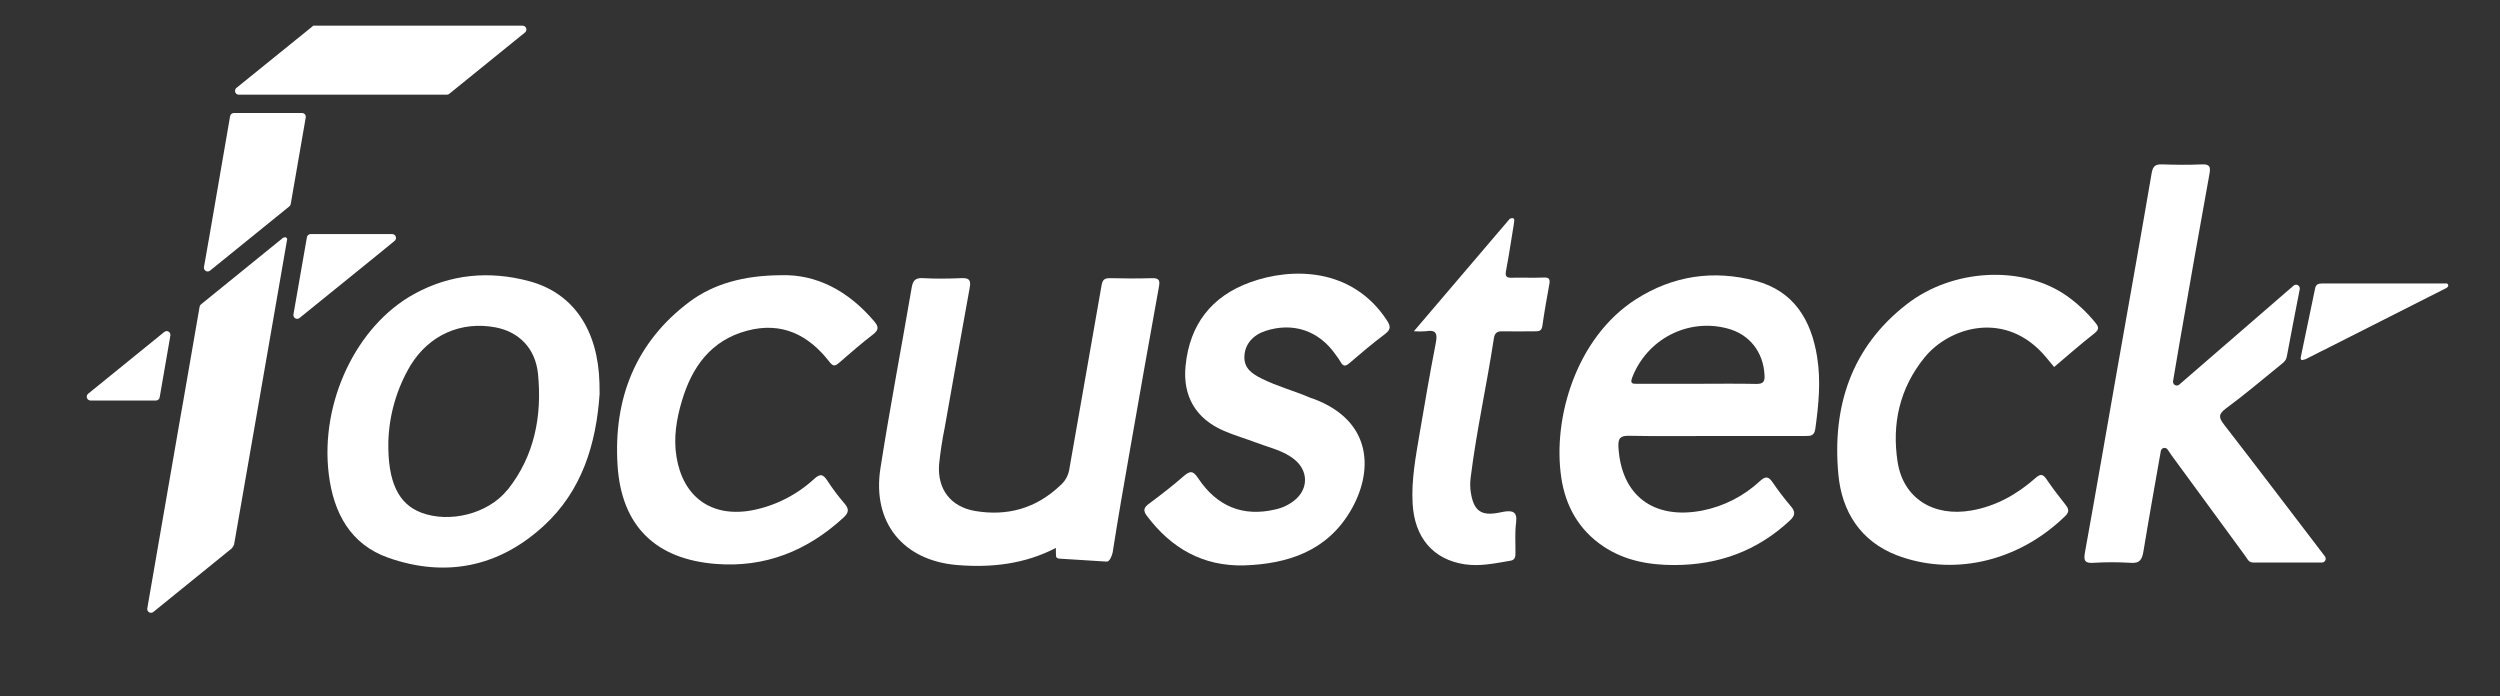
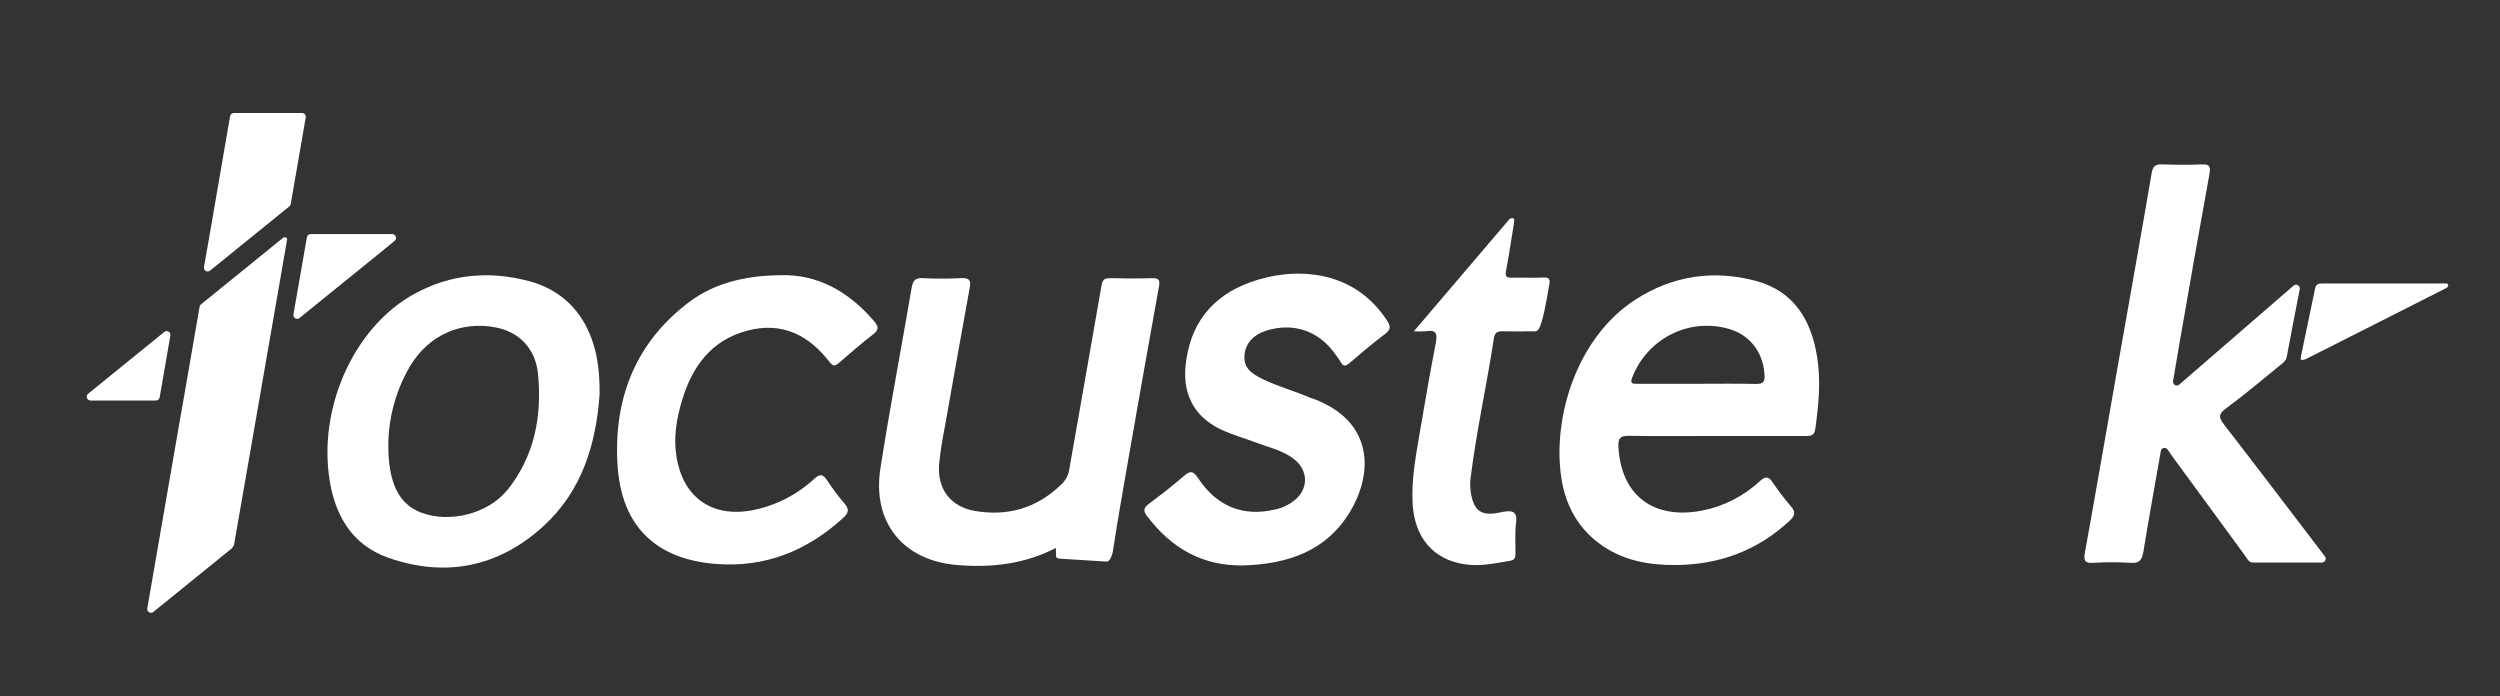
<svg xmlns="http://www.w3.org/2000/svg" width="176" height="49" viewBox="0 0 176 49" fill="none">
  <rect x="0" y="0" width="176" height="49" fill="#333333" stroke="none" />
  <path d="M153.421 27.074L161.469 20.108C161.511 20.072 161.563 20.049 161.618 20.044C161.672 20.039 161.727 20.052 161.775 20.08C161.822 20.108 161.86 20.15 161.883 20.201C161.905 20.252 161.911 20.309 161.901 20.364C161.58 22.017 161.276 23.559 160.991 25.104C160.936 25.406 160.73 25.541 160.535 25.7C159.266 26.729 158.022 27.788 156.709 28.753C156.16 29.16 156.193 29.398 156.573 29.89C158.942 32.952 161.281 36.035 163.633 39.114L163.68 39.178C163.708 39.218 163.725 39.266 163.728 39.315C163.732 39.364 163.722 39.413 163.699 39.457C163.677 39.501 163.643 39.537 163.601 39.563C163.56 39.588 163.512 39.602 163.464 39.601C161.793 39.601 160.206 39.601 158.622 39.601C158.294 39.601 158.205 39.325 158.059 39.13C156.32 36.765 154.595 34.386 152.853 32.021C152.763 31.898 152.687 31.755 152.585 31.627C152.553 31.587 152.51 31.558 152.462 31.543C152.414 31.527 152.363 31.526 152.314 31.539C152.266 31.552 152.222 31.579 152.188 31.617C152.154 31.654 152.131 31.701 152.122 31.752C151.707 34.116 151.286 36.454 150.901 38.798C150.807 39.36 150.667 39.675 150.001 39.623C149.122 39.568 148.241 39.568 147.361 39.623C146.803 39.65 146.671 39.507 146.777 38.908C147.553 34.622 148.289 30.335 149.044 26.049C149.857 21.432 150.688 16.813 151.476 12.191C151.566 11.673 151.758 11.56 152.222 11.573C153.152 11.603 154.085 11.616 155.009 11.573C155.575 11.546 155.635 11.751 155.545 12.251C154.825 16.226 154.121 20.203 153.433 24.184C153.284 25.023 153.143 25.865 152.986 26.813C152.974 26.869 152.98 26.927 153.002 26.979C153.024 27.031 153.062 27.074 153.111 27.103C153.159 27.132 153.215 27.145 153.27 27.14C153.326 27.134 153.379 27.111 153.421 27.074Z" fill="white" />
  <path d="M81.585 20.208C80.881 24.104 80.189 28.002 79.51 31.903C79.114 34.161 78.716 36.422 78.364 38.69C78.341 38.926 78.267 39.155 78.15 39.36C78.113 39.419 78.066 39.47 78.011 39.512C77.97 39.53 77.926 39.538 77.882 39.535L74.556 39.326C74.515 39.323 74.476 39.311 74.441 39.29C74.405 39.27 74.375 39.242 74.352 39.208C74.334 38.997 74.329 38.785 74.336 38.574C72.144 39.708 69.818 39.976 67.415 39.781C63.589 39.48 61.382 36.79 61.984 32.959C62.648 28.713 63.457 24.489 64.182 20.251C64.267 19.758 64.434 19.551 64.971 19.581C65.87 19.633 66.776 19.62 67.679 19.581C68.179 19.565 68.375 19.672 68.272 20.231C67.672 23.512 67.097 26.793 66.513 30.079C66.335 30.947 66.201 31.824 66.111 32.705C65.984 34.452 66.938 35.682 68.651 35.974C70.914 36.354 72.912 35.795 74.594 34.221L74.762 34.062C75.052 33.769 75.237 33.386 75.29 32.973C75.723 30.472 76.16 27.979 76.603 25.493C76.919 23.707 77.233 21.915 77.544 20.119C77.608 19.742 77.71 19.583 78.114 19.583C79.121 19.608 80.13 19.613 81.136 19.583C81.64 19.572 81.664 19.797 81.585 20.208Z" fill="white" />
  <path d="M87.595 39.804C84.693 39.877 82.474 38.611 80.749 36.328C80.451 35.935 80.524 35.735 80.893 35.459C81.724 34.841 82.546 34.208 83.326 33.526C83.769 33.146 83.977 33.106 84.345 33.66C85.682 35.675 87.527 36.393 89.764 35.869C90.323 35.755 90.843 35.491 91.269 35.105C92.112 34.314 92.066 33.14 91.175 32.385C90.395 31.727 89.415 31.533 88.504 31.186C87.733 30.892 86.935 30.663 86.182 30.34C84.2 29.493 83.246 27.902 83.465 25.744C83.755 22.838 85.293 20.863 88.002 19.877C90.955 18.805 95.177 18.836 97.61 22.51C97.886 22.929 97.962 23.17 97.508 23.513C96.638 24.167 95.804 24.871 94.98 25.58C94.704 25.817 94.554 25.778 94.389 25.498C94.282 25.319 94.164 25.14 94.037 24.98C92.856 23.272 91.024 22.658 89.069 23.303C88.199 23.592 87.66 24.231 87.608 25.032C87.548 25.924 88.136 26.307 88.813 26.648C89.926 27.205 91.131 27.521 92.268 28.011C92.34 28.041 92.418 28.059 92.49 28.084C96.674 29.657 96.703 33.255 95.051 36.009C93.382 38.806 90.656 39.697 87.595 39.804Z" fill="white" />
  <path d="M54.968 19.375C57.472 19.29 59.72 20.474 61.538 22.614C61.853 22.985 61.89 23.21 61.469 23.539C60.648 24.169 59.862 24.853 59.083 25.532C58.822 25.757 58.675 25.83 58.418 25.505C56.927 23.573 55.044 22.626 52.589 23.283C50.049 23.962 48.717 25.825 48.004 28.225C47.625 29.501 47.404 30.815 47.625 32.164C48.09 35.004 50.089 36.436 52.905 35.934C54.562 35.622 56.1 34.845 57.344 33.691C57.745 33.334 57.944 33.392 58.224 33.807C58.592 34.375 58.998 34.917 59.438 35.429C59.79 35.83 59.766 36.086 59.375 36.445C56.823 38.788 53.857 39.972 50.399 39.701C46.175 39.369 43.745 37.054 43.475 32.744C43.181 28.066 44.741 24.075 48.579 21.217C50.248 19.99 52.344 19.393 54.968 19.375Z" fill="white" />
-   <path d="M144.612 25.837C144.412 25.595 144.234 25.378 144.049 25.159C141.233 21.774 137.224 23.015 135.476 25.18C133.728 27.345 133.176 29.849 133.593 32.53C133.998 35.095 136.124 36.404 138.79 35.938C140.515 35.636 141.993 34.805 143.297 33.655C143.625 33.366 143.804 33.344 144.065 33.725C144.487 34.348 144.945 34.945 145.415 35.536C145.64 35.822 145.696 36.032 145.397 36.324C141.967 39.671 137.331 40.544 133.531 39.087C131 38.113 129.659 36.029 129.42 33.387C128.976 28.597 130.349 24.434 134.23 21.421C137.511 18.87 142.432 18.675 145.494 20.824C146.234 21.348 146.902 21.971 147.479 22.674C147.734 22.985 147.831 23.167 147.446 23.469C146.481 24.225 145.566 25.028 144.612 25.837Z" fill="white" />
-   <path d="M109.069 20.03C108.893 21.002 108.717 21.981 108.58 22.958C108.523 23.338 108.295 23.324 108.025 23.324C107.275 23.324 106.531 23.342 105.779 23.324C105.398 23.31 105.227 23.436 105.167 23.829C104.669 27.102 103.944 30.332 103.535 33.619C103.487 33.981 103.492 34.348 103.551 34.708C103.764 35.978 104.285 36.343 105.551 36.087C105.653 36.066 105.751 36.044 105.853 36.026C106.441 35.932 106.837 35.984 106.733 36.787C106.64 37.479 106.696 38.193 106.688 38.897C106.688 39.17 106.688 39.416 106.325 39.477C105.255 39.656 104.195 39.892 103.099 39.724C100.888 39.386 99.579 37.838 99.449 35.455C99.354 33.796 99.662 32.183 99.934 30.561C100.295 28.43 100.663 26.298 101.075 24.174C101.209 23.51 101.131 23.19 100.382 23.319C100.101 23.34 99.819 23.34 99.538 23.319L105.364 16.485C105.674 16.128 105.982 15.771 106.29 15.401L106.429 15.358C106.451 15.351 106.474 15.35 106.496 15.354C106.519 15.358 106.539 15.368 106.557 15.383C106.575 15.398 106.588 15.417 106.597 15.439C106.605 15.46 106.608 15.483 106.605 15.506L106.564 15.837C106.501 16.223 106.439 16.61 106.378 16.996C106.269 17.684 106.156 18.371 106.026 19.055C105.945 19.466 106.059 19.561 106.431 19.552C107.18 19.534 107.925 19.57 108.675 19.539C109.065 19.52 109.141 19.654 109.069 20.03Z" fill="white" />
+   <path d="M109.069 20.03C108.523 23.338 108.295 23.324 108.025 23.324C107.275 23.324 106.531 23.342 105.779 23.324C105.398 23.31 105.227 23.436 105.167 23.829C104.669 27.102 103.944 30.332 103.535 33.619C103.487 33.981 103.492 34.348 103.551 34.708C103.764 35.978 104.285 36.343 105.551 36.087C105.653 36.066 105.751 36.044 105.853 36.026C106.441 35.932 106.837 35.984 106.733 36.787C106.64 37.479 106.696 38.193 106.688 38.897C106.688 39.17 106.688 39.416 106.325 39.477C105.255 39.656 104.195 39.892 103.099 39.724C100.888 39.386 99.579 37.838 99.449 35.455C99.354 33.796 99.662 32.183 99.934 30.561C100.295 28.43 100.663 26.298 101.075 24.174C101.209 23.51 101.131 23.19 100.382 23.319C100.101 23.34 99.819 23.34 99.538 23.319L105.364 16.485C105.674 16.128 105.982 15.771 106.29 15.401L106.429 15.358C106.451 15.351 106.474 15.35 106.496 15.354C106.519 15.358 106.539 15.368 106.557 15.383C106.575 15.398 106.588 15.417 106.597 15.439C106.605 15.46 106.608 15.483 106.605 15.506L106.564 15.837C106.501 16.223 106.439 16.61 106.378 16.996C106.269 17.684 106.156 18.371 106.026 19.055C105.945 19.466 106.059 19.561 106.431 19.552C107.18 19.534 107.925 19.57 108.675 19.539C109.065 19.52 109.141 19.654 109.069 20.03Z" fill="white" />
  <path d="M172.339 20.161C172.331 20.179 172.32 20.195 172.306 20.209L172.241 20.268L170.982 20.905L170.959 20.916L163.546 24.667L163.37 24.751L162.314 25.287L162.2 25.317L162.082 25.349H162.071H162.05C162.023 25.339 162.001 25.32 161.986 25.295C161.971 25.27 161.964 25.241 161.968 25.212C161.968 25.212 161.968 25.212 161.968 25.201L161.982 25.112C162.075 24.662 162.17 24.219 162.26 23.777C162.26 23.756 162.26 23.733 162.274 23.711C162.517 22.549 162.751 21.418 162.987 20.289C163.052 19.987 163.251 19.957 163.515 19.957C165.998 19.957 168.186 19.957 170.665 19.957H171.952H172.073H172.144H172.22H172.246H172.262C172.274 19.962 172.286 19.97 172.297 19.979C172.325 19.998 172.346 20.027 172.353 20.061C172.361 20.095 172.356 20.131 172.339 20.161Z" fill="white" />
  <path d="M127.927 25.134C127.51 22.506 126.274 20.491 123.615 19.776C120.641 18.982 117.777 19.396 115.149 21.082C110.982 23.761 109.29 29.414 109.913 33.617C110.211 35.637 111.161 37.314 112.874 38.464C114.391 39.48 116.103 39.779 117.893 39.779C120.991 39.77 123.701 38.793 126.002 36.648C126.389 36.29 126.41 36.029 126.074 35.637C125.618 35.103 125.191 34.544 124.796 33.963C124.514 33.552 124.31 33.497 123.916 33.854C122.77 34.923 121.354 35.648 119.826 35.947C116.38 36.601 114.122 34.861 113.937 31.459C113.903 30.823 114.095 30.668 114.699 30.68C116.741 30.72 118.777 30.693 120.817 30.693C122.909 30.693 125 30.693 127.093 30.693C127.455 30.693 127.723 30.693 127.797 30.203C128.029 28.519 128.2 26.833 127.927 25.134ZM123.636 27.028C122.248 26.997 120.854 27.019 119.461 27.019H115.28C114.965 27.019 114.722 27.049 114.914 26.56C115.421 25.256 116.382 24.186 117.615 23.553C118.847 22.919 120.265 22.766 121.602 23.122C123.152 23.523 124.133 24.765 124.222 26.39C124.256 26.862 124.131 27.04 123.636 27.028Z" fill="white" />
  <path d="M42.203 26.988C42.109 23.237 40.374 20.628 37.252 19.794C34.461 19.045 31.717 19.288 29.156 20.697C25.066 22.946 22.531 28.342 23.144 33.37C23.476 36.111 24.677 38.329 27.332 39.264C31.354 40.678 35.105 39.93 38.274 37.024C40.967 34.556 41.97 31.269 42.212 27.736C42.203 27.459 42.208 27.222 42.203 26.988ZM35.719 34.489C34.369 36.175 31.641 36.851 29.64 36.084C28.072 35.484 27.283 33.961 27.34 31.083C27.398 29.191 27.935 27.346 28.899 25.725C30.212 23.582 32.452 22.591 34.883 23.046C36.511 23.357 37.681 24.486 37.875 26.306C38.169 29.288 37.632 32.103 35.728 34.493L35.719 34.489Z" fill="white" />
  <path d="M27.615 16.48C27.669 16.48 27.723 16.498 27.767 16.53C27.812 16.562 27.846 16.607 27.864 16.659C27.882 16.712 27.884 16.768 27.869 16.822C27.854 16.875 27.823 16.923 27.78 16.957L26.752 17.799L21.083 22.389C21.041 22.422 20.99 22.442 20.937 22.446C20.884 22.45 20.831 22.437 20.785 22.409C20.739 22.381 20.702 22.34 20.68 22.291C20.657 22.242 20.65 22.187 20.659 22.133L21.606 16.702C21.617 16.64 21.649 16.584 21.696 16.543C21.744 16.503 21.804 16.48 21.866 16.48H27.615Z" fill="white" />
  <path d="M20.219 16.822L19.817 19.144L18.925 24.282L18.242 28.212L16.544 37.964L16.477 38.34C16.441 38.442 16.384 38.535 16.31 38.612L16.164 38.73L10.796 43.081C10.754 43.115 10.703 43.135 10.649 43.139C10.595 43.143 10.542 43.131 10.495 43.103C10.449 43.075 10.412 43.034 10.39 42.984C10.367 42.934 10.36 42.879 10.37 42.825L11.128 38.446L12.712 29.305L12.908 28.199L14.053 21.591C14.064 21.526 14.098 21.468 14.149 21.428L18.047 18.267L19.934 16.736L20.027 16.709C20.061 16.699 20.097 16.702 20.13 16.716C20.162 16.731 20.188 16.757 20.203 16.79L20.219 16.822Z" fill="white" />
-   <path d="M36.96 2.286L31.627 6.606C31.58 6.644 31.522 6.665 31.462 6.665H16.808C16.753 6.665 16.7 6.647 16.656 6.615C16.611 6.583 16.578 6.538 16.56 6.485C16.542 6.433 16.541 6.376 16.556 6.323C16.571 6.27 16.602 6.223 16.644 6.188L22 1.857L22.051 1.809H36.784C36.84 1.806 36.894 1.822 36.941 1.853C36.987 1.884 37.023 1.93 37.042 1.983C37.062 2.035 37.064 2.093 37.05 2.148C37.035 2.202 37.003 2.25 36.96 2.286Z" fill="white" />
  <path d="M21.523 8.277L20.467 14.366C20.456 14.43 20.422 14.488 20.372 14.528L17.962 16.48L14.784 19.054C14.742 19.088 14.691 19.108 14.637 19.112C14.584 19.115 14.53 19.102 14.484 19.074C14.438 19.046 14.401 19.005 14.379 18.955C14.357 18.906 14.35 18.85 14.36 18.797L14.768 16.475L16.199 8.179C16.21 8.116 16.242 8.06 16.289 8.02C16.337 7.979 16.397 7.957 16.459 7.957H21.257C21.297 7.956 21.336 7.964 21.372 7.981C21.408 7.997 21.44 8.021 21.466 8.052C21.491 8.083 21.51 8.119 21.52 8.158C21.529 8.197 21.53 8.237 21.523 8.277Z" fill="white" />
  <path d="M11.994 23.624L11.241 27.974C11.23 28.037 11.198 28.093 11.151 28.133C11.103 28.174 11.043 28.196 10.981 28.196H6.371C6.316 28.196 6.263 28.179 6.218 28.147C6.174 28.115 6.14 28.069 6.122 28.017C6.104 27.965 6.102 27.908 6.117 27.855C6.132 27.801 6.163 27.754 6.206 27.719L11.568 23.368C11.61 23.334 11.662 23.313 11.715 23.309C11.769 23.305 11.822 23.318 11.869 23.346C11.915 23.374 11.952 23.415 11.974 23.465C11.997 23.514 12.004 23.57 11.994 23.624Z" fill="white" />
</svg>